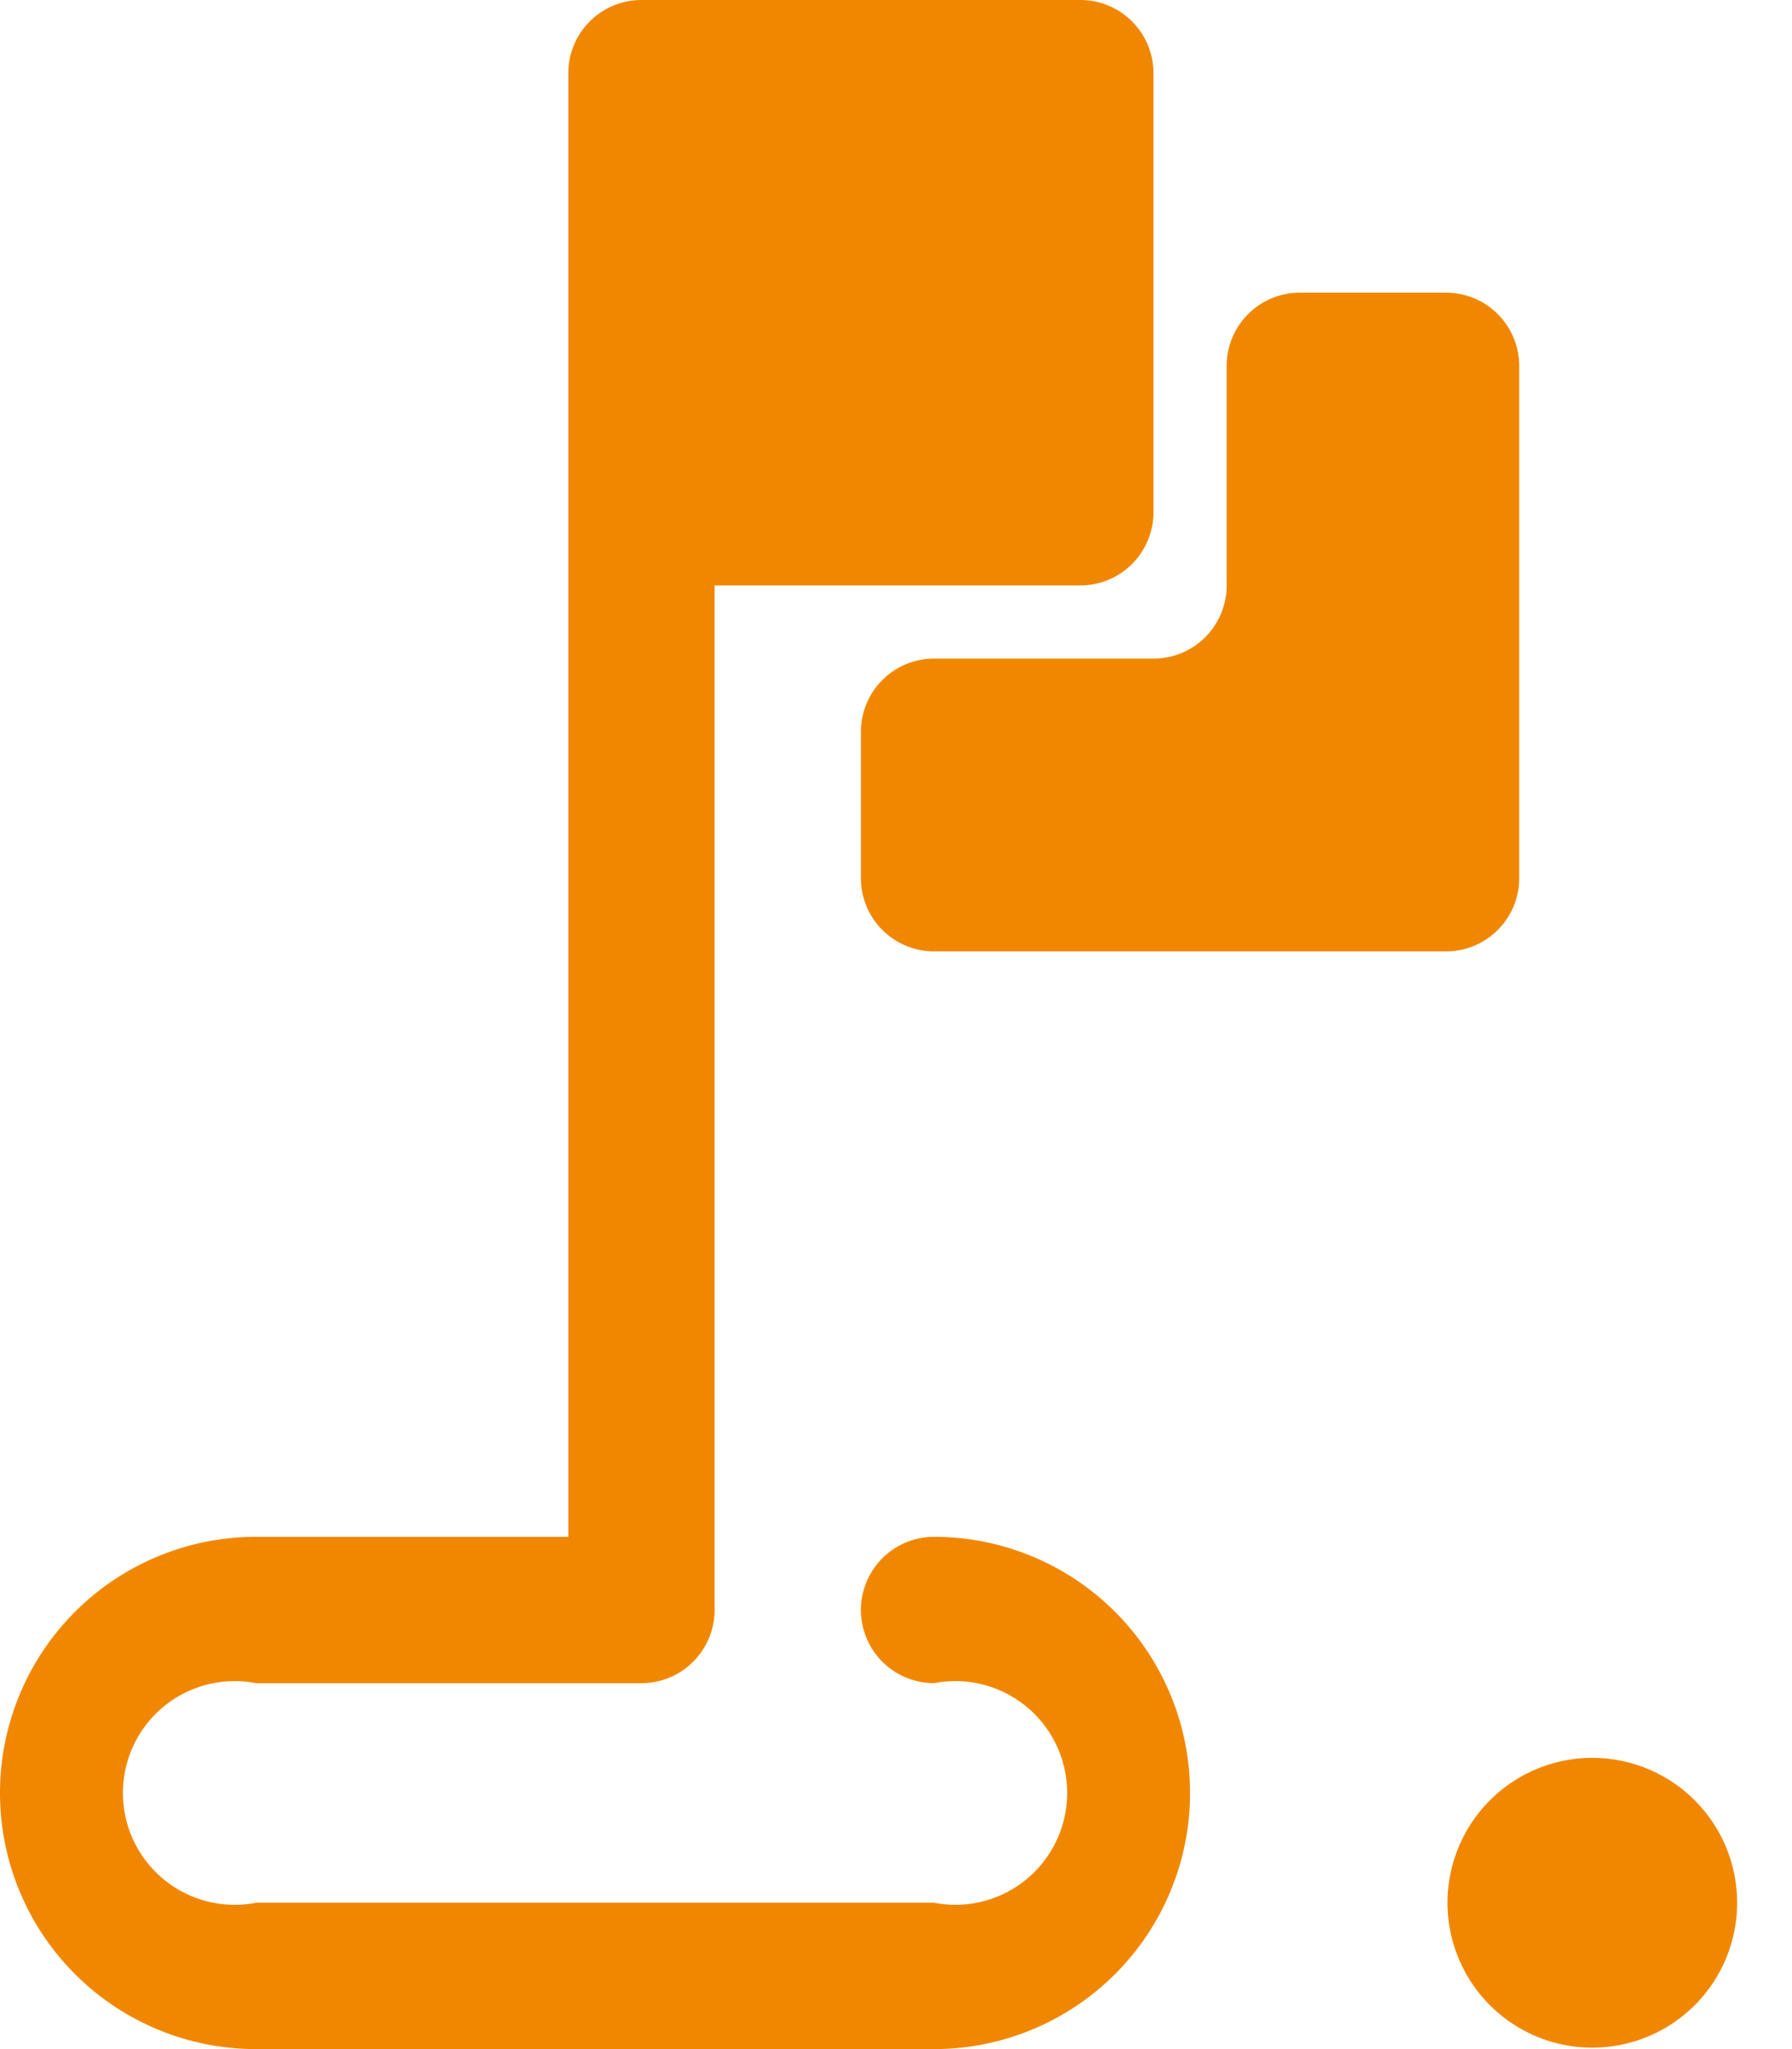
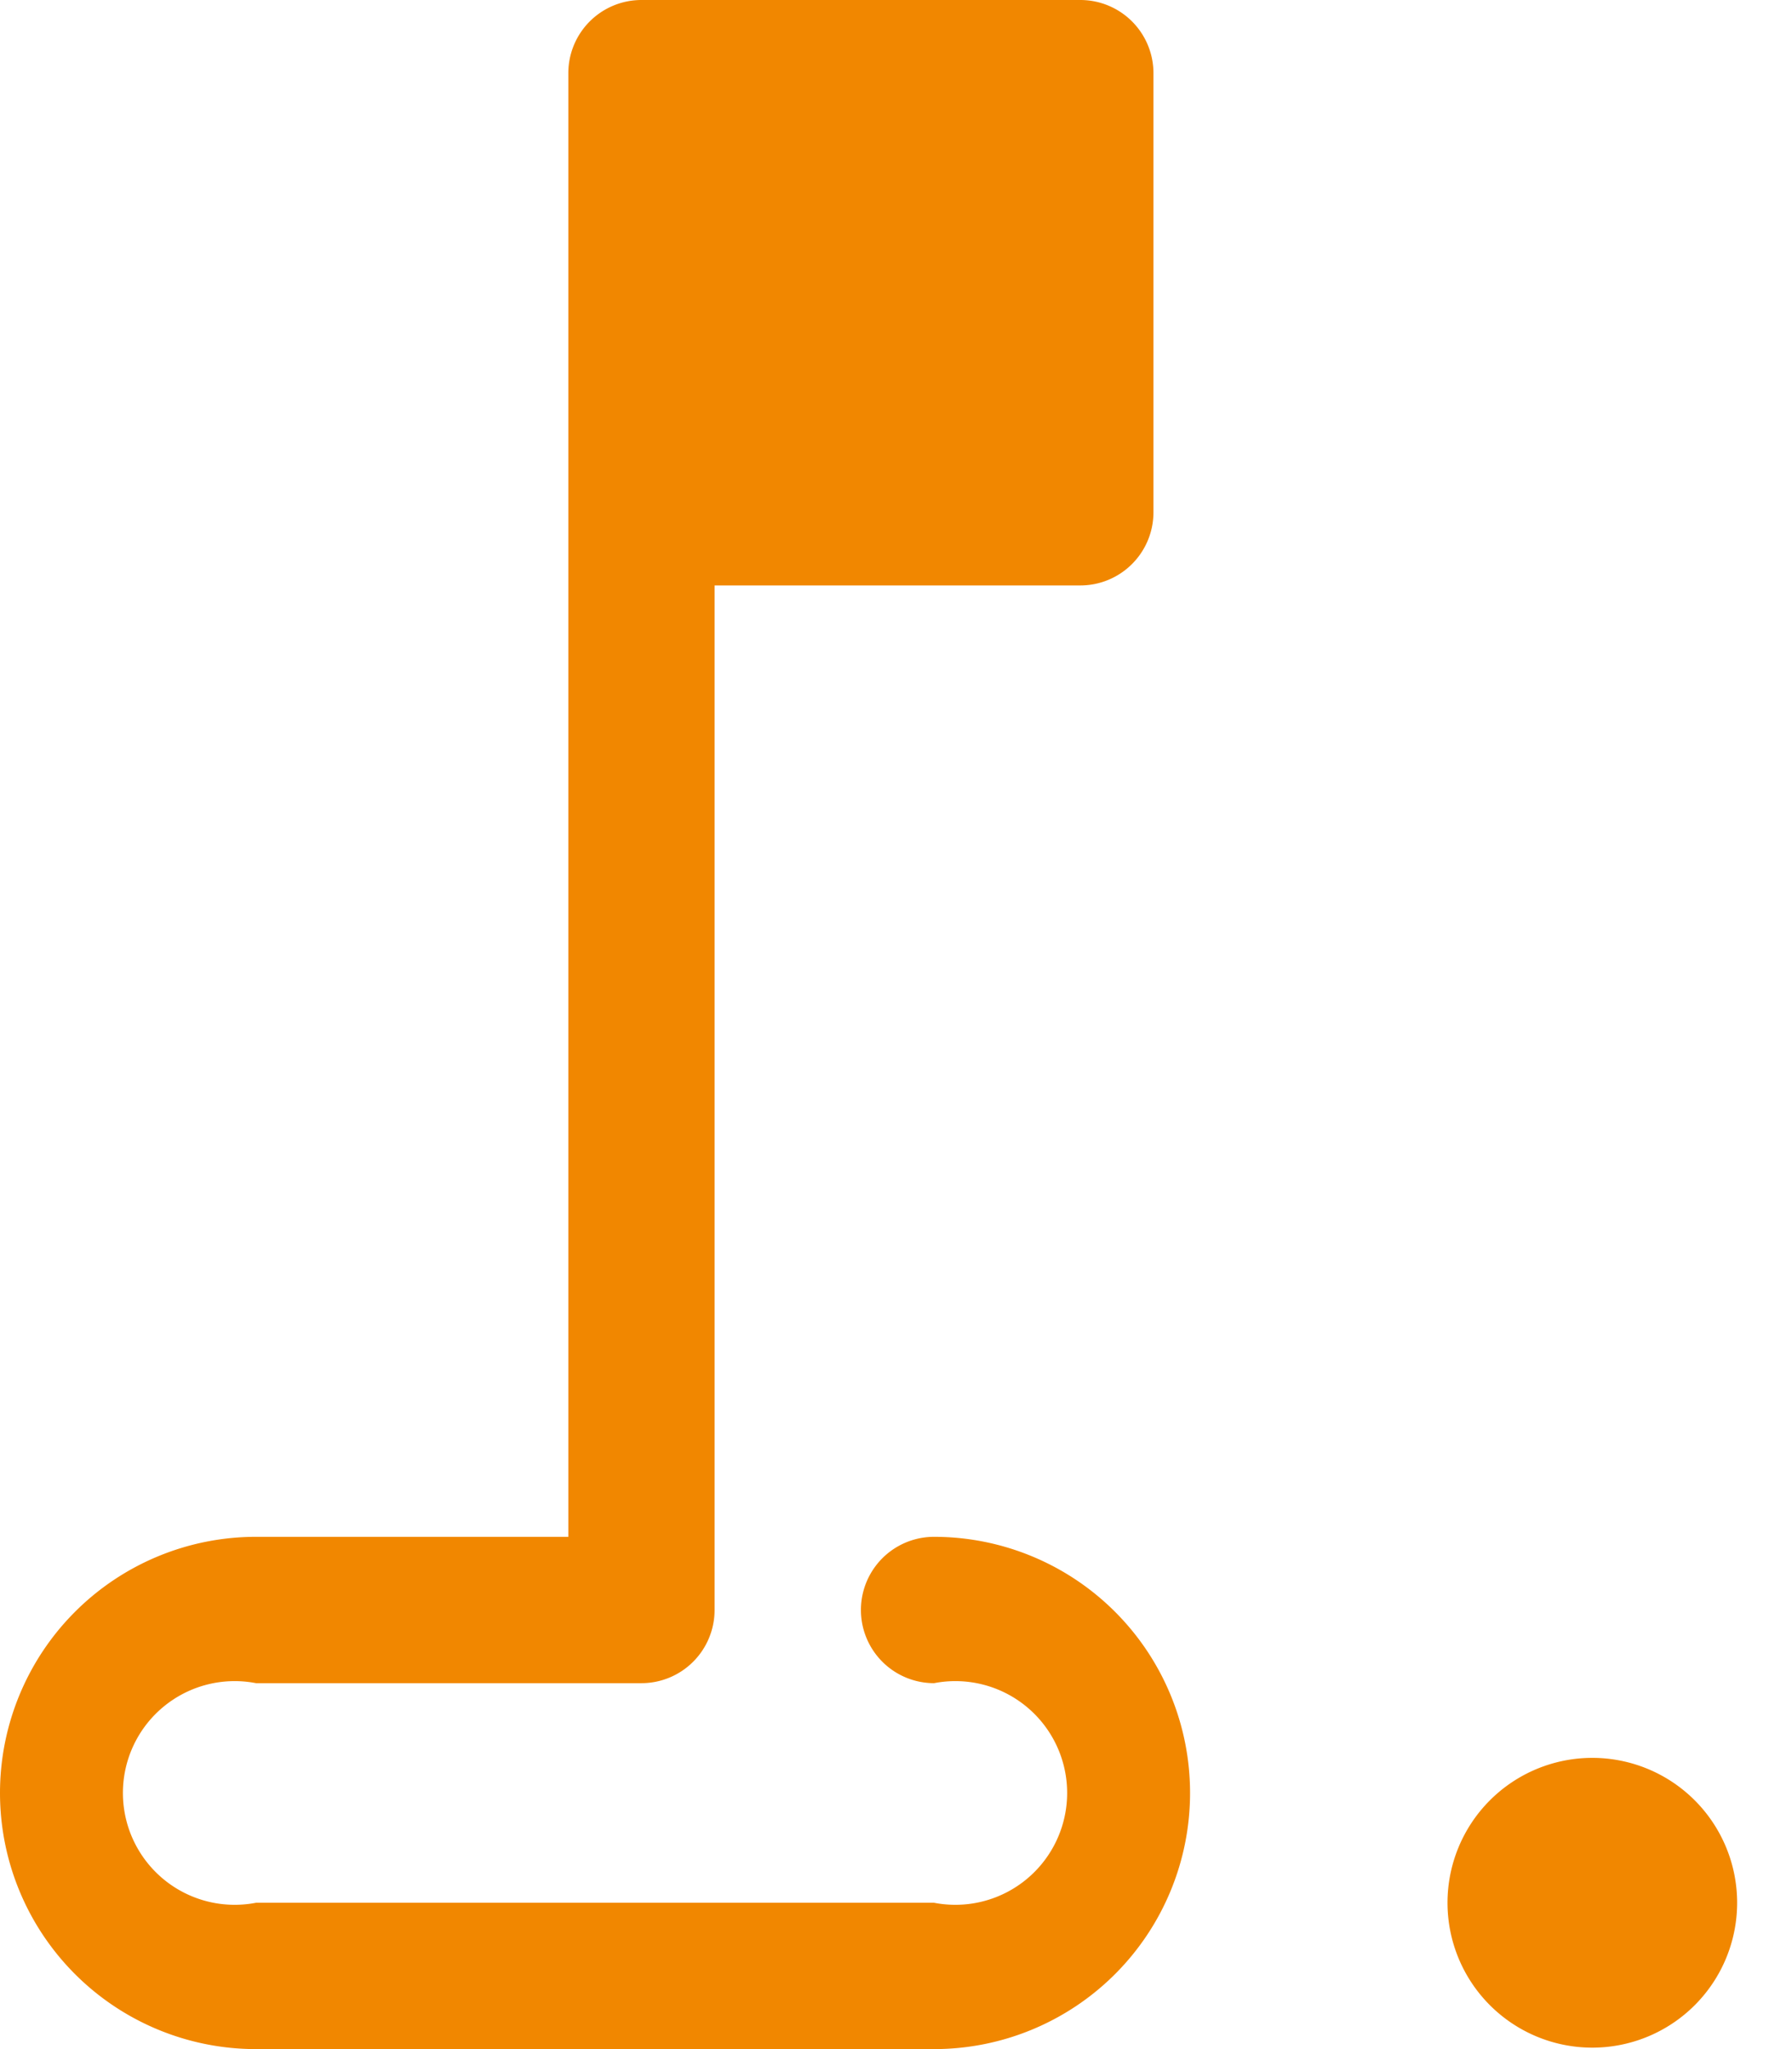
<svg xmlns="http://www.w3.org/2000/svg" width="21" height="24" fill="none">
  <path fill="#F18700" d="M10.946 18a.857.857 0 0 0 0 1.714 1.31 1.31 0 1 1 0 2.572H3a1.31 1.31 0 1 1 0-2.572h4.517a.857.857 0 0 0 .857-.857v-12h4.286A.857.857 0 0 0 13.517 6V.857A.857.857 0 0 0 12.66 0H7.517a.857.857 0 0 0-.857.857V18H3a3 3 0 0 0 0 6h7.946a3 3 0 0 0 0-6Zm7.714 5.983a1.697 1.697 0 1 0 0-3.394 1.697 1.697 0 0 0 0 3.394Z" />
-   <path fill="#F18700" d="M17.803 10.286v-6a.857.857 0 0 0-.857-.858h-1.714a.857.857 0 0 0-.857.858v2.571a.857.857 0 0 1-.858.857h-2.571a.857.857 0 0 0-.857.857v1.715a.857.857 0 0 0 .857.857h6a.857.857 0 0 0 .857-.857Z" />
</svg>